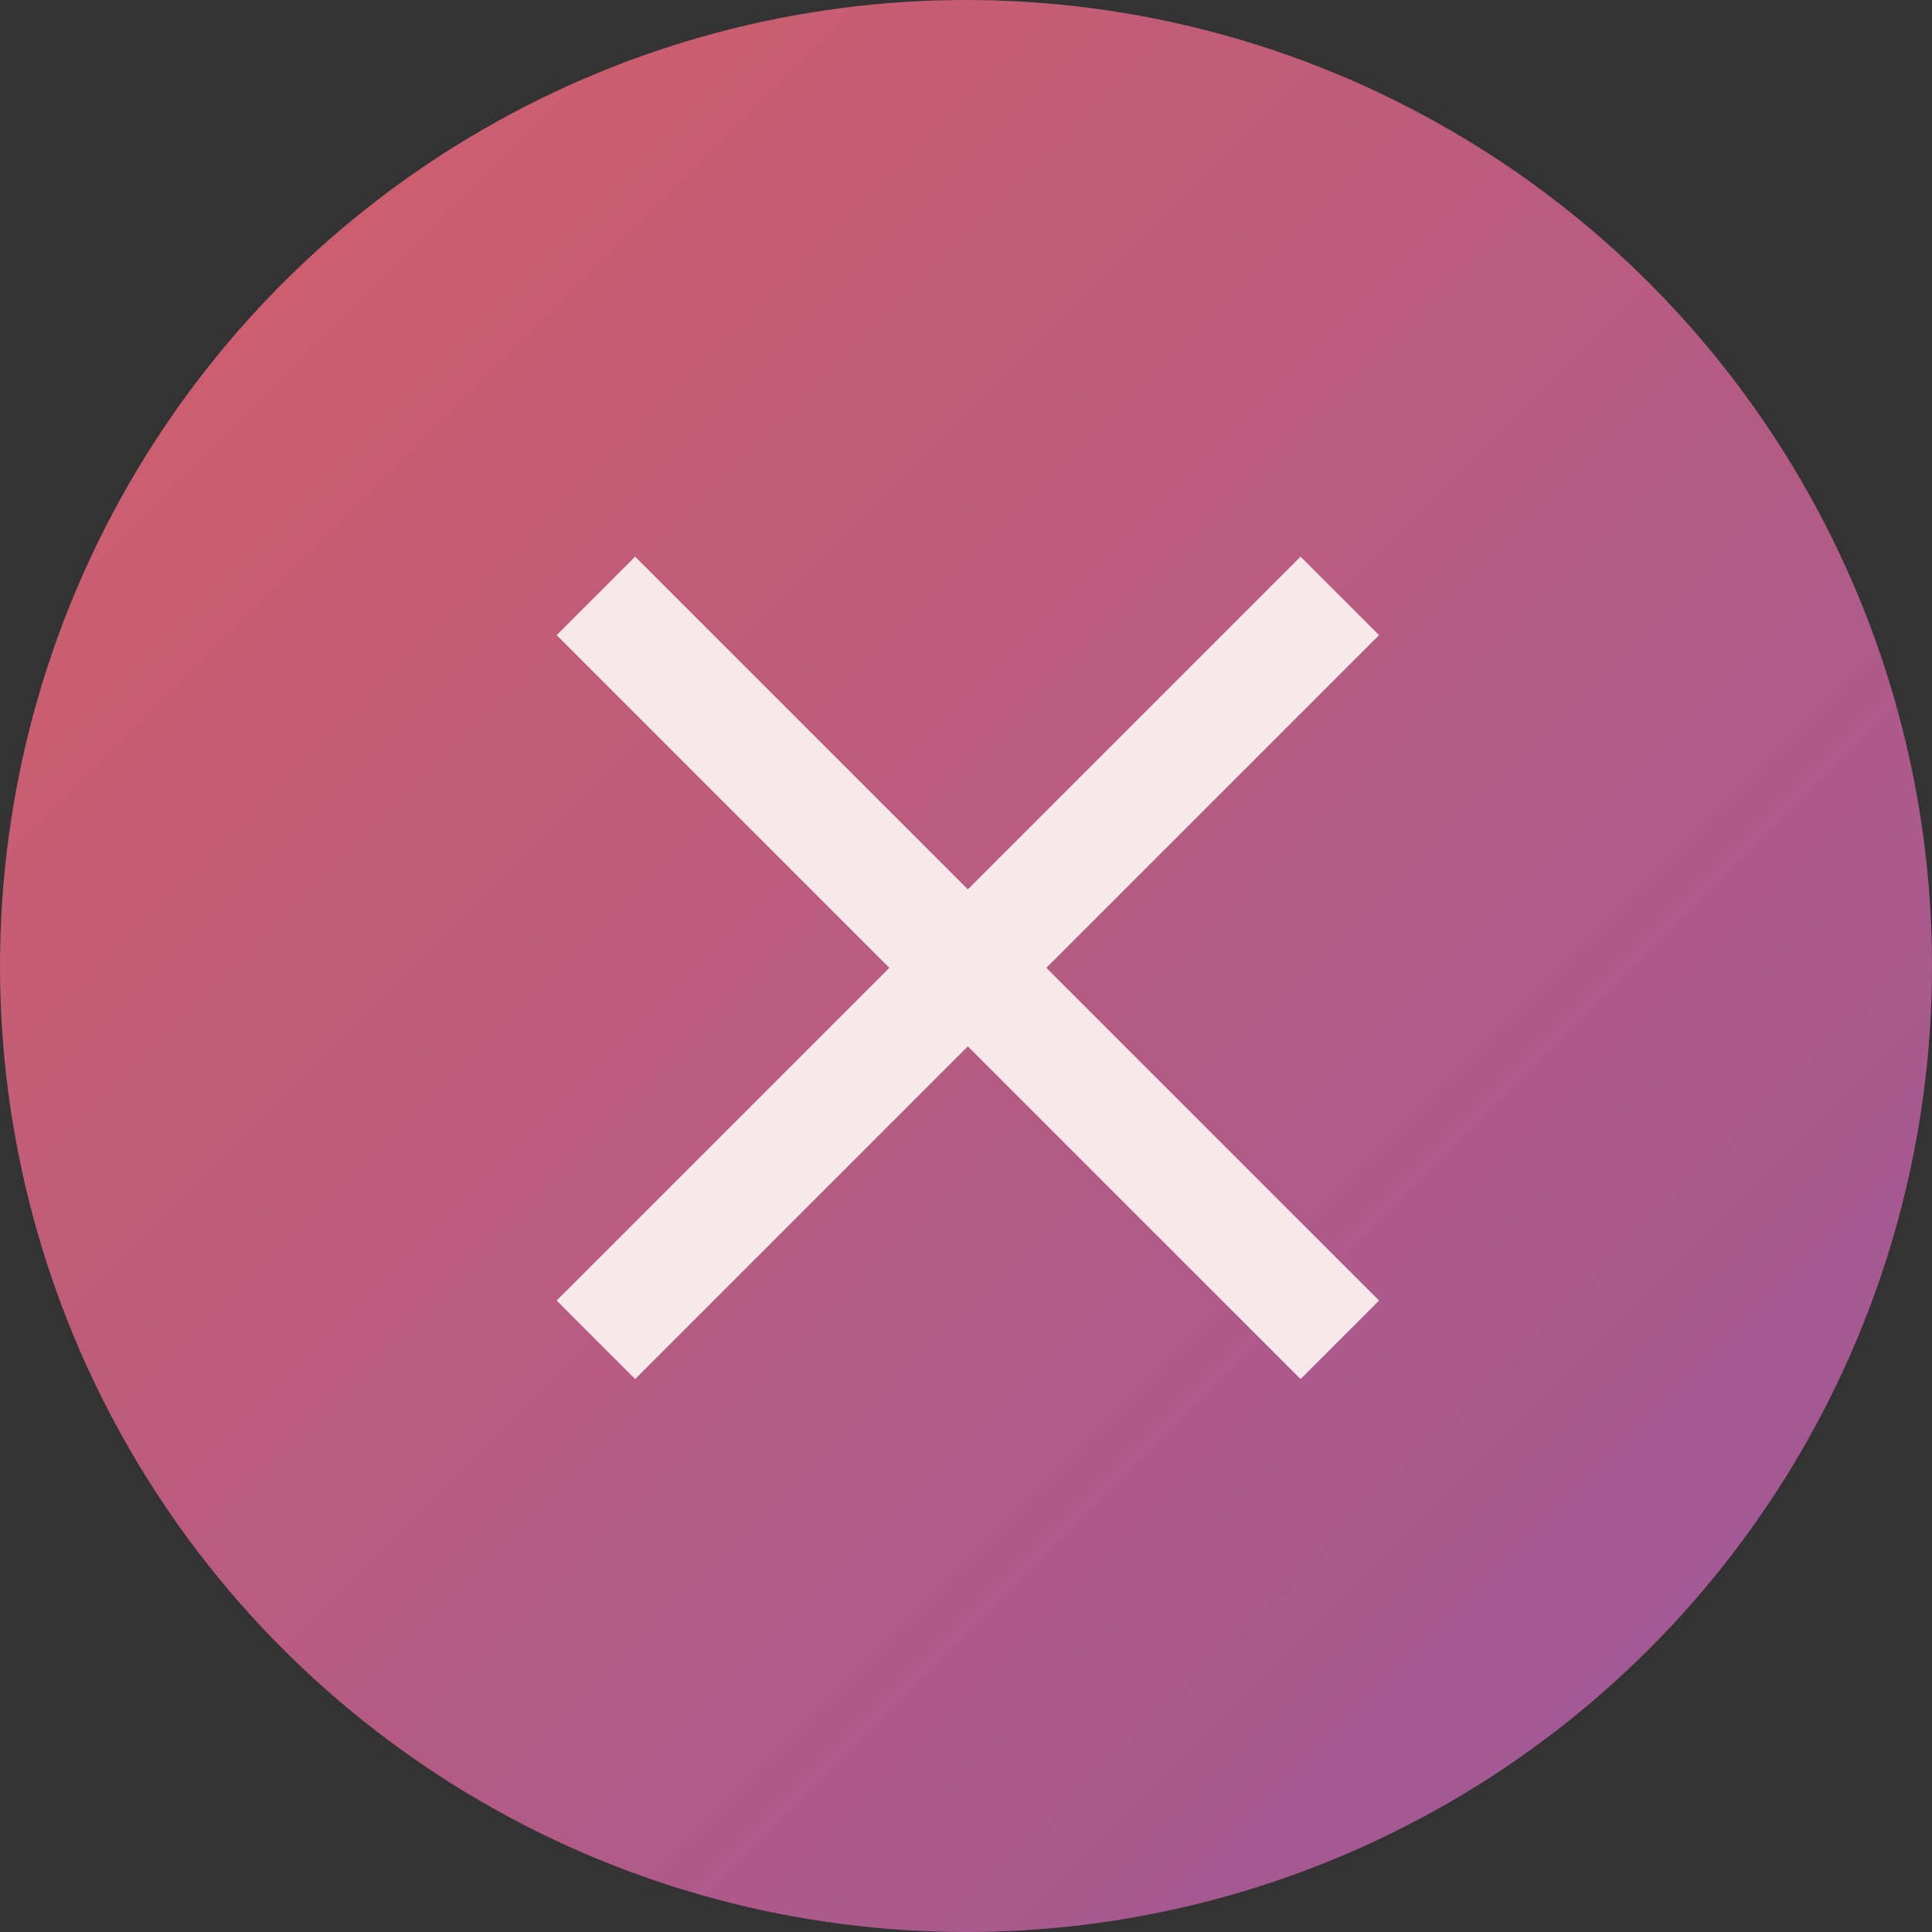
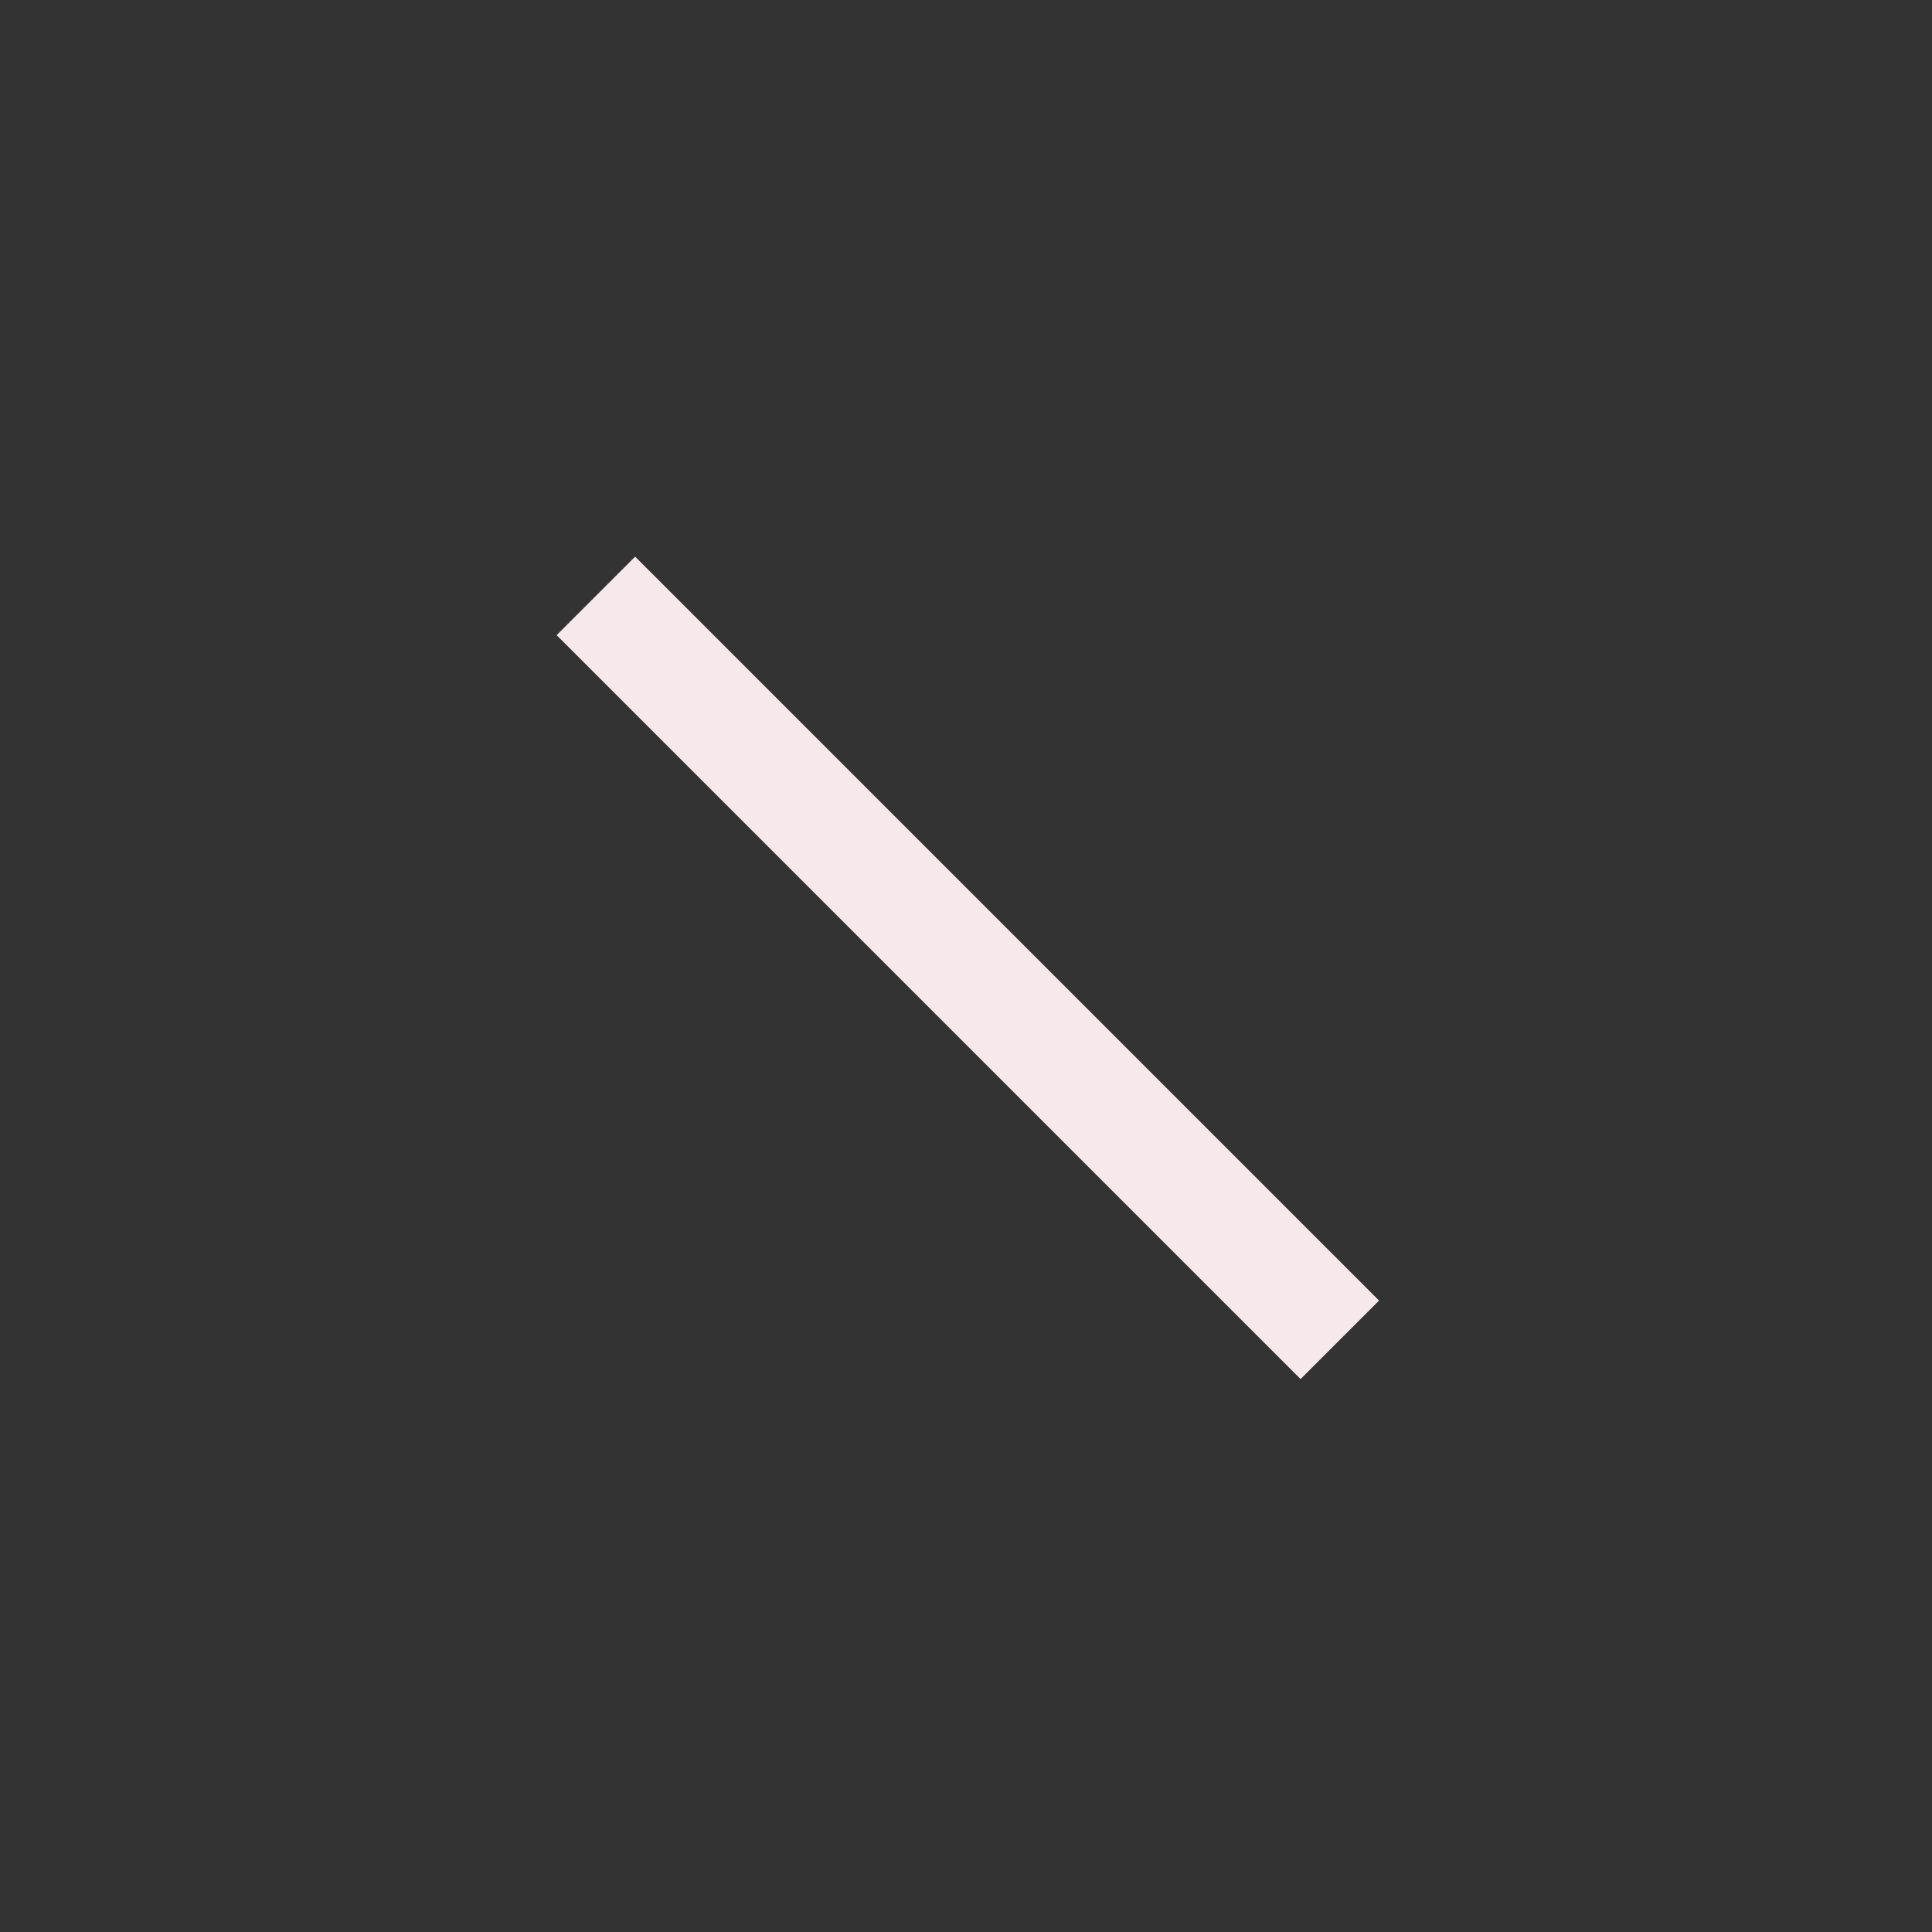
<svg xmlns="http://www.w3.org/2000/svg" id="Layer_1" version="1.1" viewBox="0 0 52.2 52.2">
  <rect x="0" y="0" width="52.2" height="52.2" fill="#333333" stroke="none" />
  <defs>
    <style> .st0 { fill: none; stroke: #f6e8eb; stroke-miterlimit: 10; stroke-width: 3px; } .st1 { fill: url(#linear-gradient); } </style>
    <linearGradient id="linear-gradient" x1="7.6" y1="7.6" x2="44.6" y2="44.6" gradientUnits="userSpaceOnUse">
      <stop offset="0" stop-color="#cc5e6f" />
      <stop offset="1" stop-color="#a35993" />
    </linearGradient>
  </defs>
-   <circle class="st1" cx="26.1" cy="26.1" r="26.1" />
  <line class="st0" x1="16.1" y1="16.1" x2="36.2" y2="36.2" />
-   <line class="st0" x1="16.1" y1="36.2" x2="36.2" y2="16.1" />
</svg>